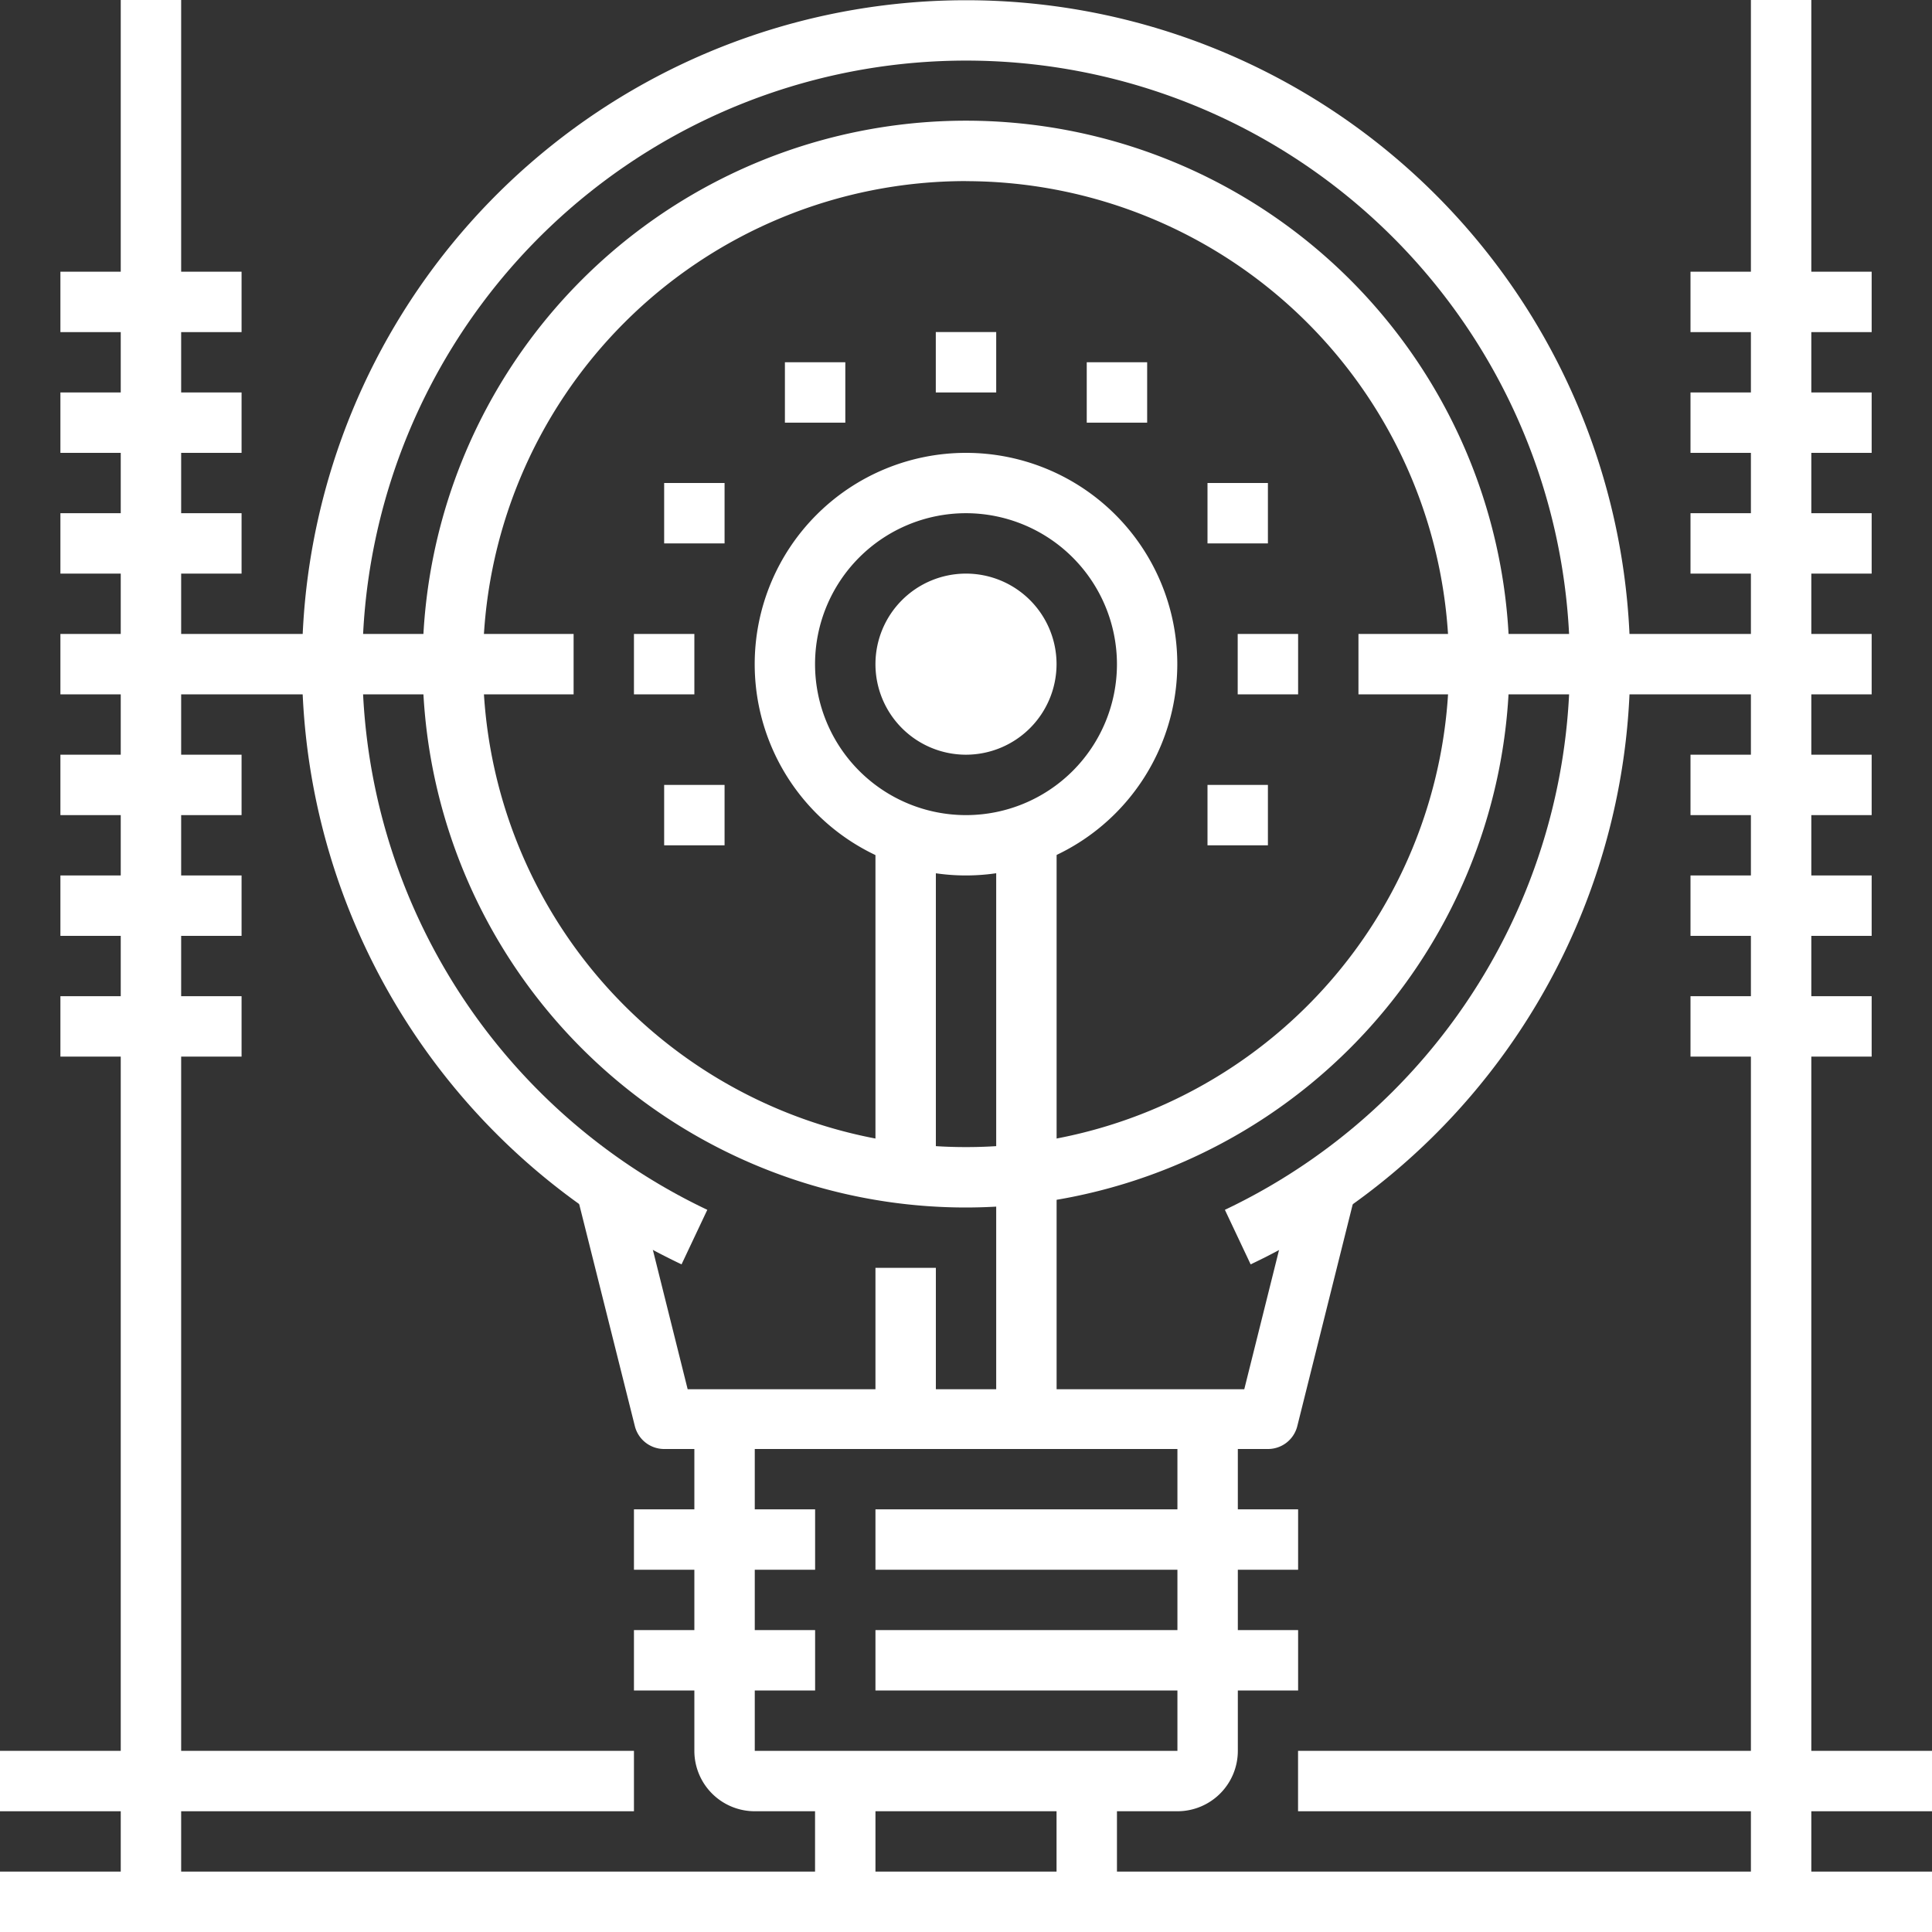
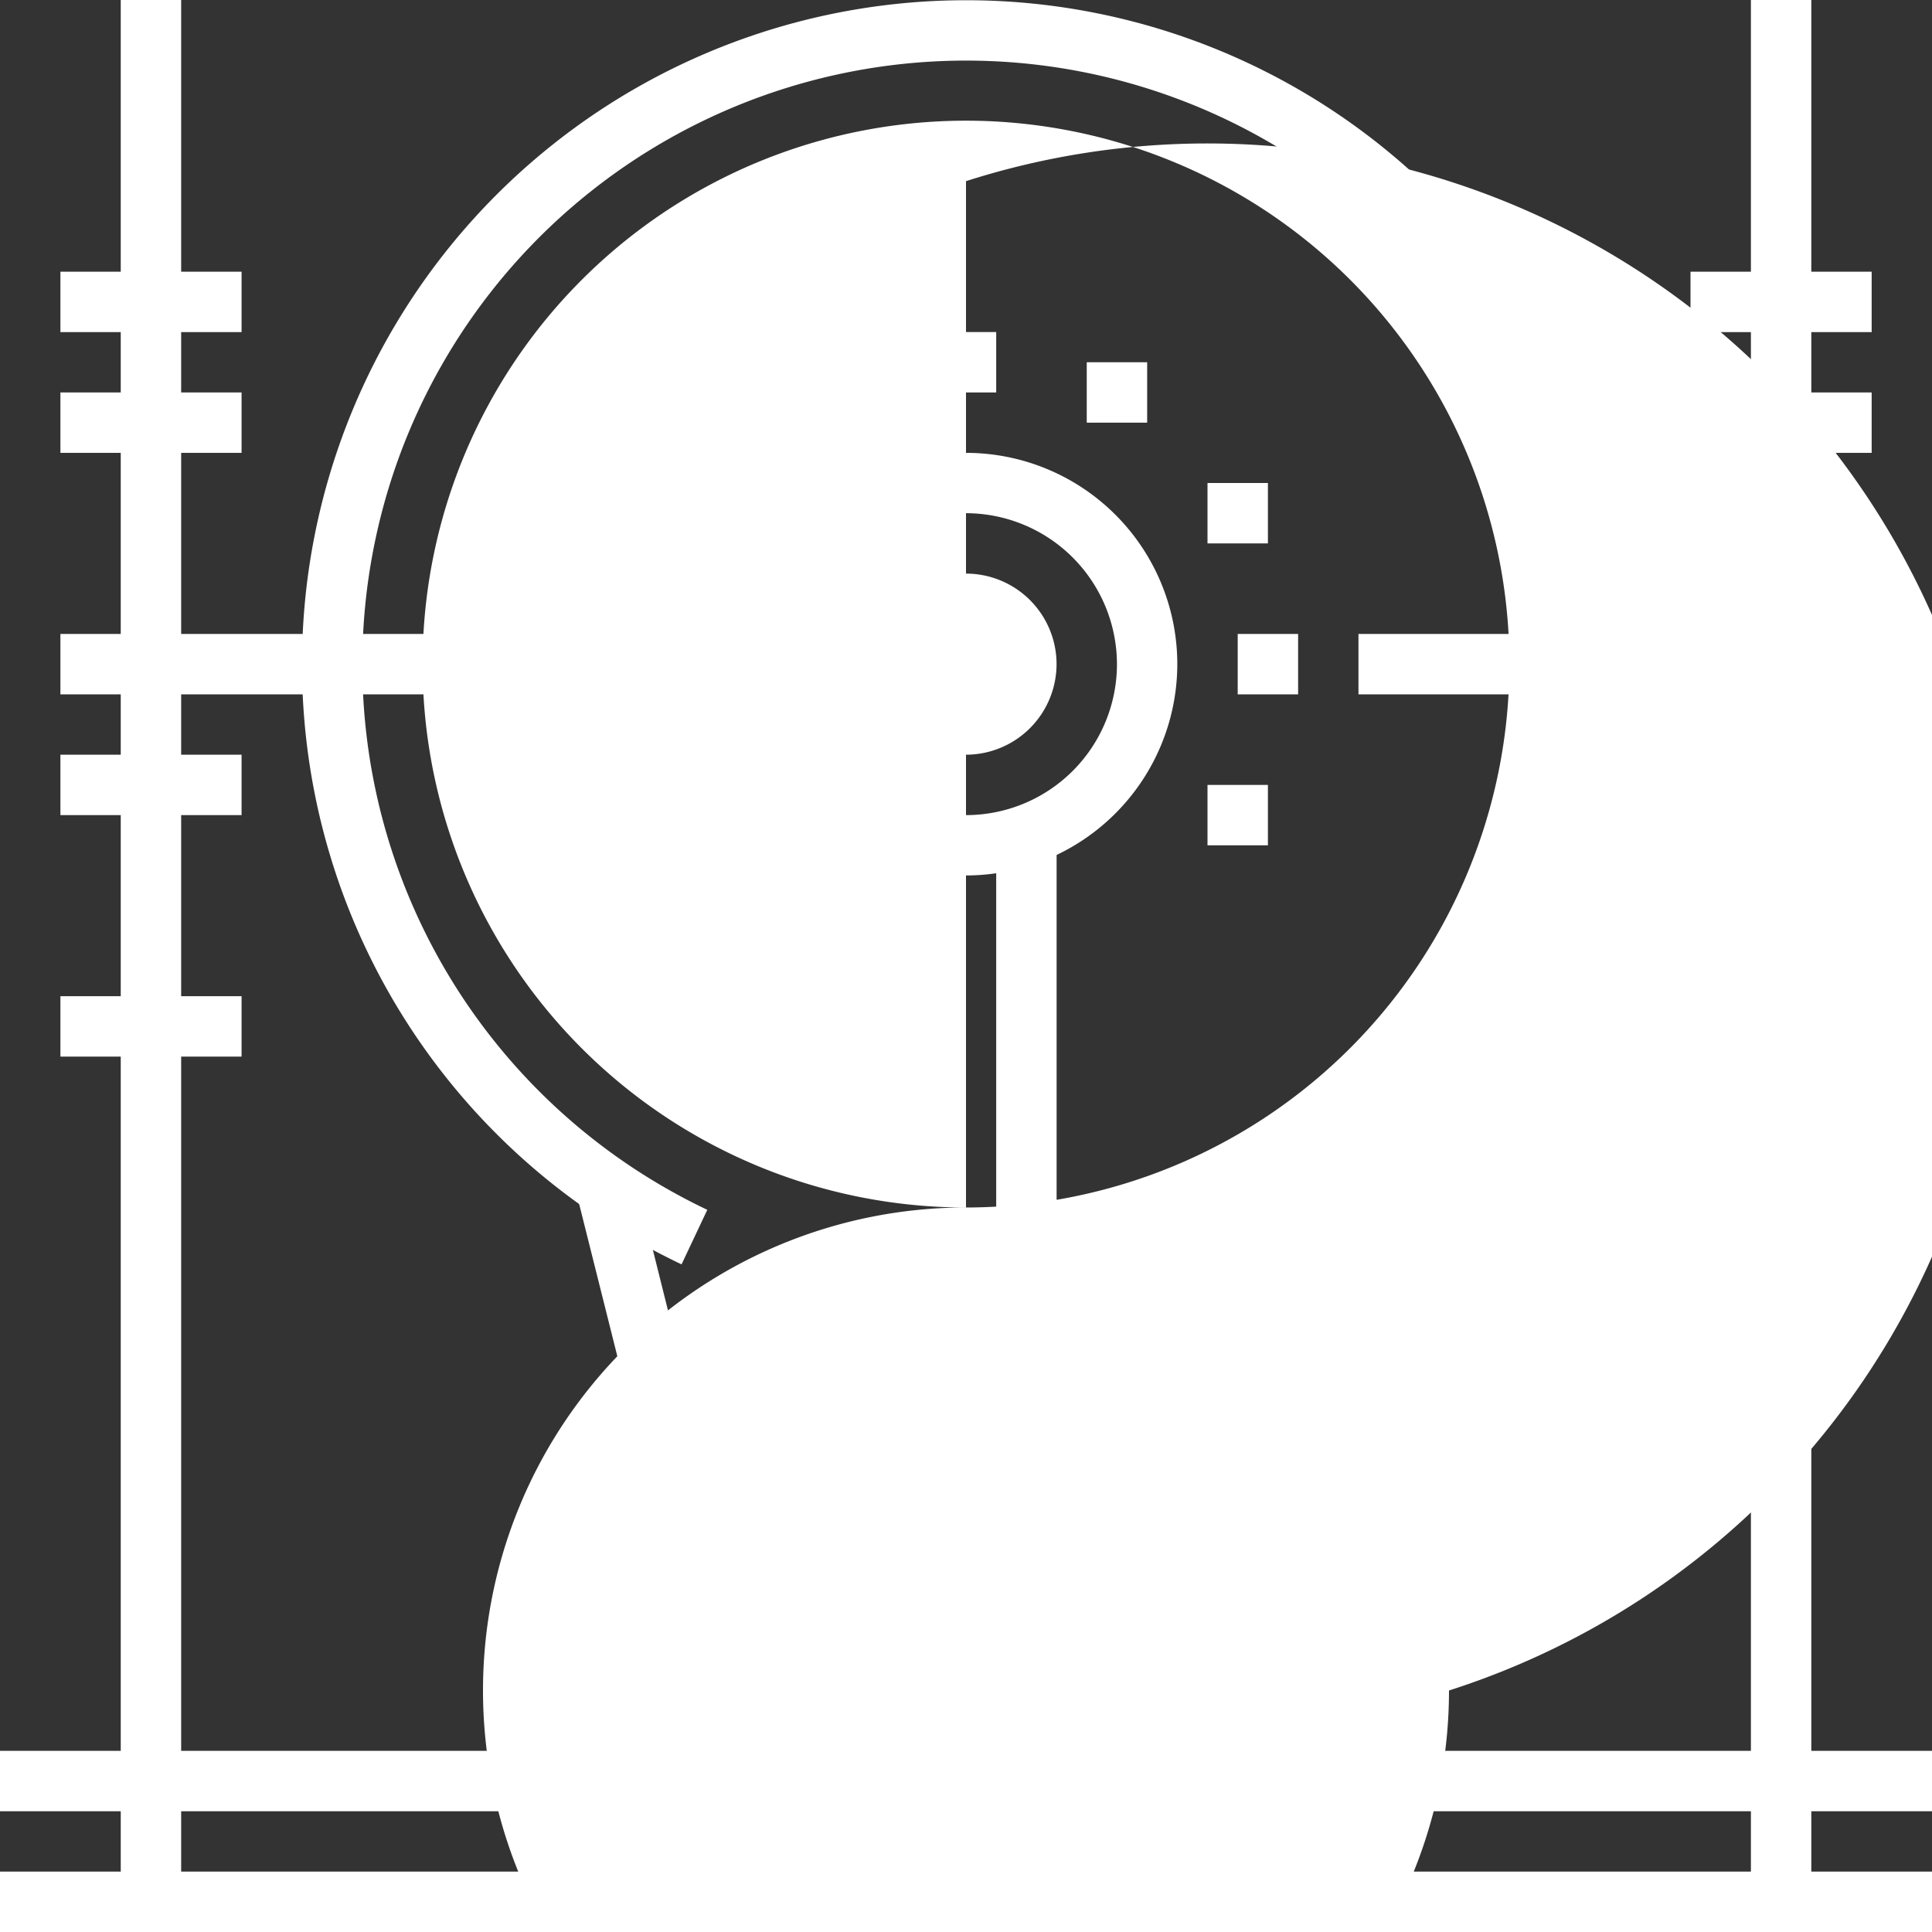
<svg xmlns="http://www.w3.org/2000/svg" id="Layer_1" data-name="Layer 1" viewBox="0 0 300 300">
  <rect x="0" y="0" width="300" height="300" fill="#333333" stroke="none" />
  <defs>
    <style>.cls-1{fill:#fff;}</style>
  </defs>
  <title>focus_innovation_icon</title>
-   <path class="cls-1" d="M182.81,281.25H117.19a9.38,9.38,0,0,1-9.37-9.37V220.31h9.38v51.56h65.63V220.31h9.38v51.56A9.38,9.38,0,0,1,182.81,281.25Z" transform="translate(0 0)" />
  <rect class="cls-1" x="126.56" y="276.56" width="9.38" height="18.75" />
  <rect class="cls-1" x="164.06" y="276.56" width="9.38" height="18.75" />
  <rect class="cls-1" x="98.44" y="253.12" width="28.13" height="9.38" />
  <rect class="cls-1" x="135.94" y="253.12" width="65.63" height="9.38" />
-   <rect class="cls-1" x="135.94" y="234.37" width="65.63" height="9.38" />
  <rect class="cls-1" x="98.44" y="234.37" width="28.13" height="9.38" />
  <path class="cls-1" d="M196.88,225H103.13a4.69,4.69,0,0,1-4.55-3.55L89.19,184l9.1-2.28,8.49,34h86.43l8.49-34,9.1,2.28-9.37,37.5A4.69,4.69,0,0,1,196.88,225Z" transform="translate(0 0)" />
  <rect class="cls-1" x="154.69" y="131.25" width="9.38" height="89.06" />
  <path class="cls-1" d="M194.2,196.33l-4-8.47a93.75,93.75,0,1,0-80.37,0l-4,8.47A103.12,103.12,0,1,1,194.2,196.33Z" transform="translate(0 0)" />
  <rect class="cls-1" x="135.94" y="131.25" width="9.38" height="51.56" />
  <rect class="cls-1" x="135.94" y="196.87" width="9.38" height="23.44" />
  <circle class="cls-1" cx="150" cy="103.13" r="9.38" />
  <path class="cls-1" d="M150,117.19a14.06,14.06,0,1,1,14.06-14.06A14.08,14.08,0,0,1,150,117.19Zm0-18.75a4.69,4.69,0,1,0,4.69,4.69A4.69,4.69,0,0,0,150,98.44Z" transform="translate(0 0)" />
  <path class="cls-1" d="M150,135.94a32.81,32.81,0,1,1,32.81-32.81A32.85,32.85,0,0,1,150,135.94Zm0-56.25a23.44,23.44,0,1,0,23.44,23.44A23.47,23.47,0,0,0,150,79.69Z" transform="translate(0 0)" />
-   <path class="cls-1" d="M150,187.5a84.38,84.38,0,1,1,84.38-84.37A84.47,84.47,0,0,1,150,187.5Zm0-159.38a75,75,0,1,0,75,75A75.09,75.09,0,0,0,150,28.13Z" transform="translate(0 0)" />
+   <path class="cls-1" d="M150,187.5a84.38,84.38,0,1,1,84.38-84.37A84.47,84.47,0,0,1,150,187.5Za75,75,0,1,0,75,75A75.09,75.09,0,0,0,150,28.13Z" transform="translate(0 0)" />
  <rect class="cls-1" x="192.19" y="98.44" width="9.38" height="9.38" />
-   <rect class="cls-1" x="98.44" y="98.44" width="9.38" height="9.38" />
  <rect class="cls-1" x="187.5" y="75" width="9.38" height="9.38" />
  <rect class="cls-1" x="103.13" y="75" width="9.38" height="9.38" />
  <rect class="cls-1" x="187.5" y="121.88" width="9.38" height="9.38" />
  <rect class="cls-1" x="103.13" y="121.88" width="9.38" height="9.38" />
  <rect class="cls-1" x="145.31" y="51.56" width="9.38" height="9.38" />
  <rect class="cls-1" x="168.75" y="56.25" width="9.38" height="9.38" />
  <rect class="cls-1" x="121.88" y="56.25" width="9.38" height="9.38" />
-   <rect class="cls-1" x="9.38" y="79.69" width="28.13" height="9.38" />
  <rect class="cls-1" x="262.5" y="79.69" width="28.13" height="9.38" />
  <rect class="cls-1" x="9.38" y="98.44" width="79.69" height="9.38" />
  <rect class="cls-1" x="210.94" y="98.44" width="79.69" height="9.38" />
  <rect class="cls-1" x="9.38" y="117.19" width="28.13" height="9.38" />
  <rect class="cls-1" x="262.5" y="117.19" width="28.13" height="9.38" />
-   <rect class="cls-1" x="9.38" y="135.94" width="28.13" height="9.38" />
  <rect class="cls-1" x="262.5" y="135.94" width="28.13" height="9.38" />
  <rect class="cls-1" x="9.38" y="154.69" width="28.13" height="9.38" />
  <rect class="cls-1" x="262.5" y="154.69" width="28.13" height="9.38" />
  <rect class="cls-1" x="9.38" y="60.94" width="28.13" height="9.38" />
  <rect class="cls-1" x="262.5" y="60.94" width="28.13" height="9.38" />
  <rect class="cls-1" x="9.38" y="42.19" width="28.13" height="9.38" />
  <rect class="cls-1" x="262.5" y="42.19" width="28.13" height="9.38" />
  <rect class="cls-1" x="18.75" width="9.38" height="295.31" />
  <rect class="cls-1" x="271.88" width="9.38" height="295.31" />
  <rect class="cls-1" y="271.87" width="98.44" height="9.38" />
  <rect class="cls-1" x="201.56" y="271.87" width="98.44" height="9.38" />
  <rect class="cls-1" y="290.62" width="300" height="9.38" />
</svg>